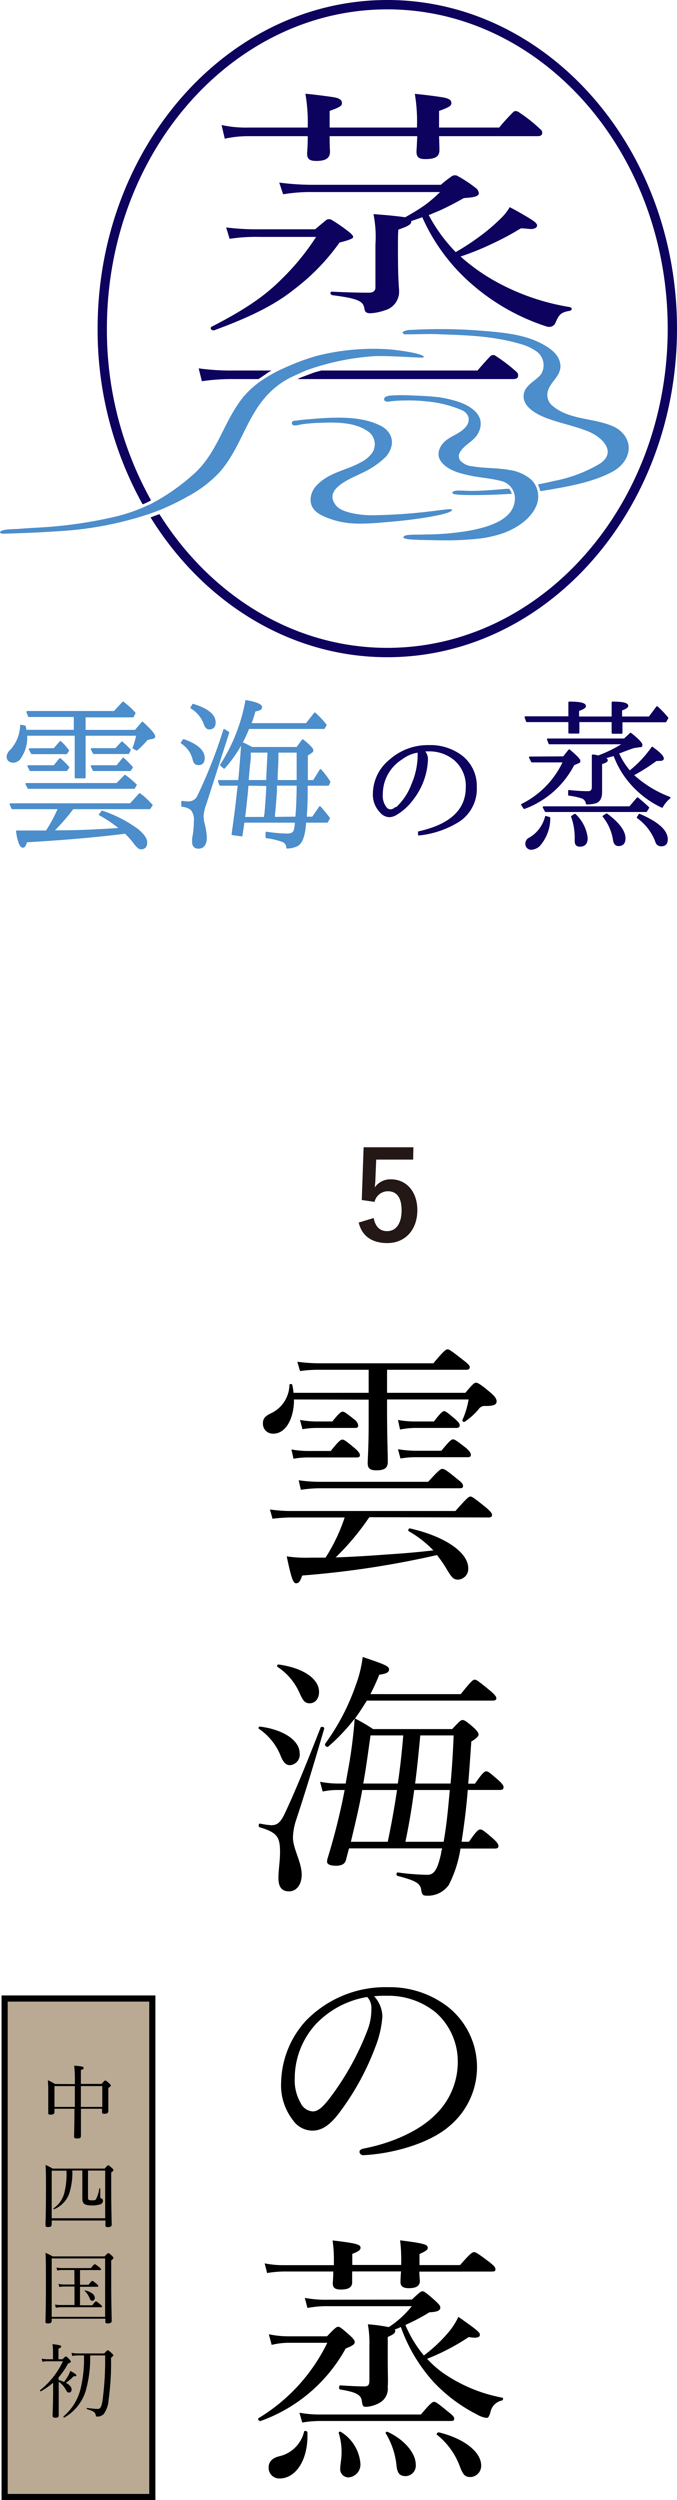
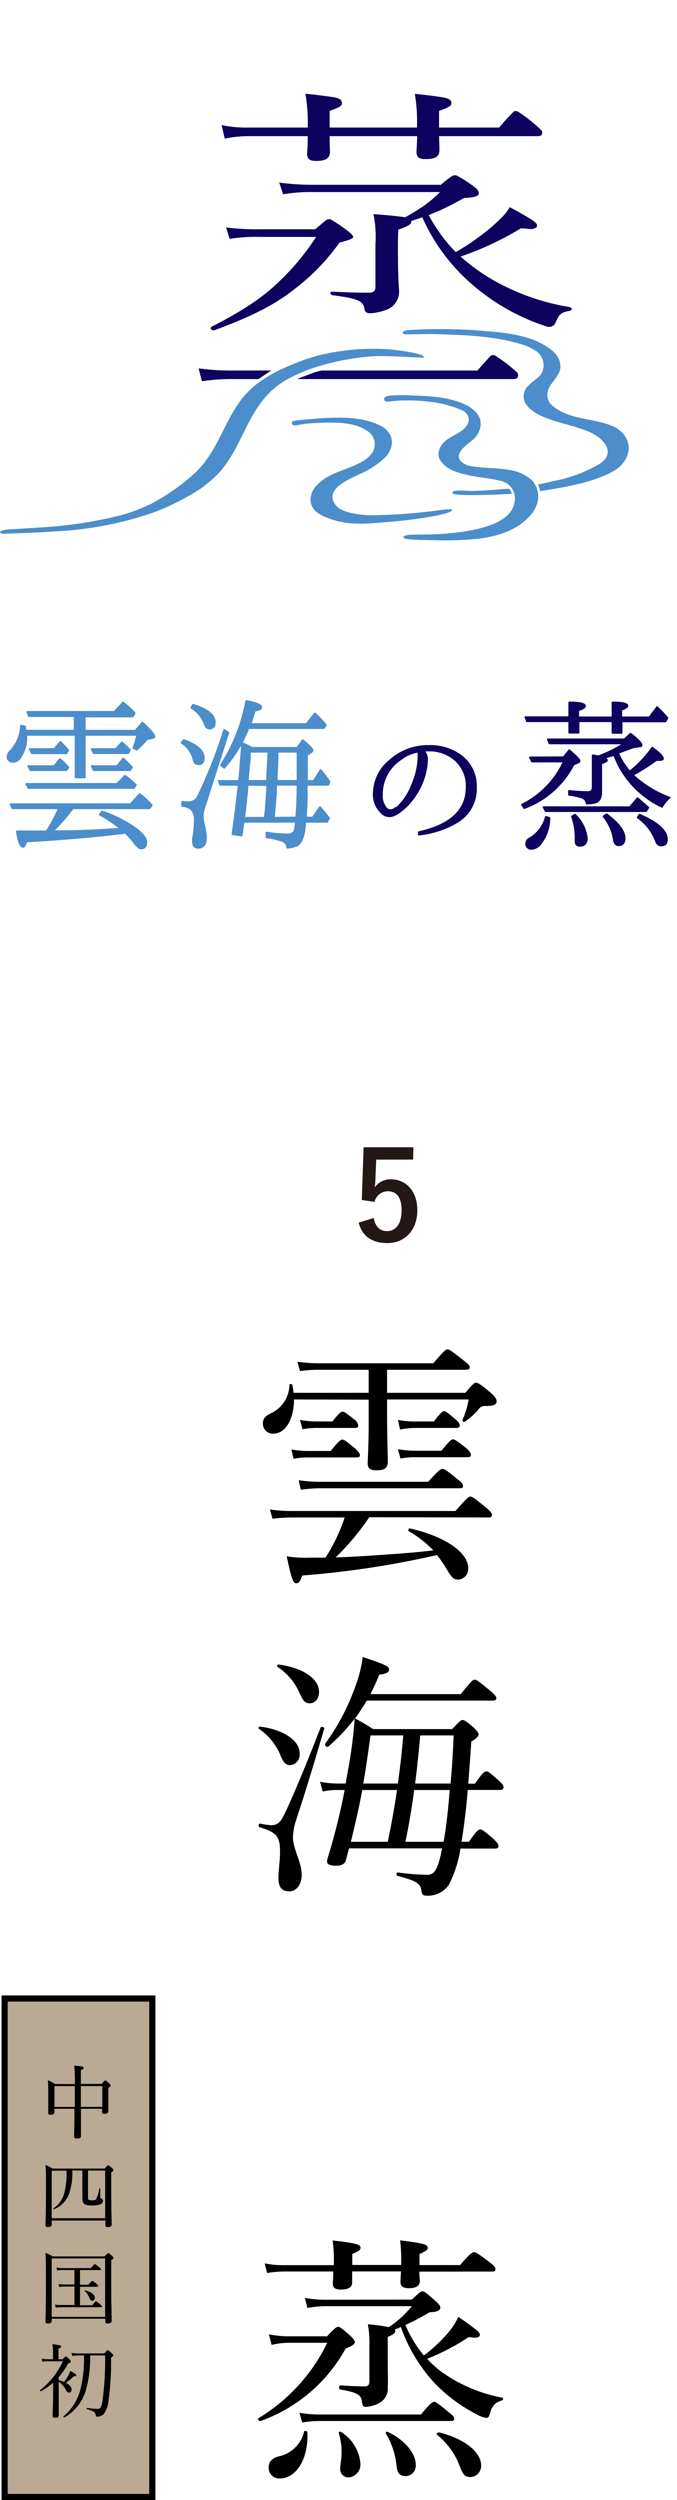
<svg xmlns="http://www.w3.org/2000/svg" width="110" height="405.74" viewBox="0 0 110 405.74">
  <defs>
    <style>.cls-1,.cls-4{fill:#0d035e;}.cls-2,.cls-3{fill:#4c8dcb;}.cls-3{stroke:#4c8dcb;}.cls-3,.cls-4{stroke-linecap:round;stroke-linejoin:round;stroke-width:0.28px;}.cls-4{stroke:#0d035e;}.cls-5{fill:#231815;}.cls-6{fill:#baaa93;stroke:#000;stroke-miterlimit:10;}</style>
  </defs>
  <g id="レイヤー_2" data-name="レイヤー 2">
    <g id="レイヤー_1-2" data-name="レイヤー 1">
      <path class="cls-1" d="M40.37,20.7A18.49,18.49,0,0,1,36,20.29l.52,2.22a17.53,17.53,0,0,1,3.85-.41H50C50,24,49.9,24.66,49.9,24.89c0,.88.34,1.23,1.51,1.23,1.45,0,2.21-.41,2.21-1.52,0-.12-.06-.64-.06-2.5H67.79c-.06,1.69-.12,2.33-.12,2.5,0,.93.41,1.22,1.45,1.22,1.58,0,2.28-.4,2.28-1.45,0-.18,0-.58-.06-2.27h16c.52,0,.76-.18.76-.53a.65.65,0,0,0-.29-.58,24.71,24.71,0,0,0-3.61-2.85,1.07,1.07,0,0,0-.41-.12.61.61,0,0,0-.35.12,31.94,31.94,0,0,0-2.33,2.56H71.34V18c1.8-.64,2-.87,2-1.28S73.08,16,72,15.81s-3.38-.47-4.6-.58a27,27,0,0,1,.35,5.3v.17H53.56V18c1.81-.64,2-.87,2-1.28s-.29-.76-1.28-.93-3.44-.47-4.66-.58A27.25,27.25,0,0,1,50,20.58v.12Z" />
      <path class="cls-1" d="M34.24,53.24c0,.31.32.41.57.36,6.74-2.47,10.3-4.47,13.23-6.83a34.52,34.52,0,0,0,7.12-7.4c1.59-.41,2-.61,2.16-.77a.17.17,0,0,0,.06-.15c0-.16-.12-.31-.44-.62a26.15,26.15,0,0,0-3-2.11.85.85,0,0,0-.51-.15.75.75,0,0,0-.44.15c-.51.42-1.21,1-1.78,1.49h-9a40.12,40.12,0,0,1-5.47-.3l.57,1.85a27.91,27.91,0,0,1,4.9-.31h9.15a39,39,0,0,1-5.59,6.83C43.27,47.79,40.28,50,34.43,53a.28.28,0,0,0-.19.26" />
      <path class="cls-1" d="M92.67,49.85a37,37,0,0,1-12.84-4.57,31.75,31.75,0,0,1-5-3.65,43,43,0,0,0,5.21-2.11,44,44,0,0,0,4.58-2.46c.7,0,1.2.1,1.52.1a1.39,1.39,0,0,0,1-.25.74.74,0,0,0,.13-.31c0-.21-.19-.46-.7-.82-.77-.52-2.74-1.65-3.75-2.16a8.15,8.15,0,0,1-1.21,1.59,31.07,31.07,0,0,1-4.13,3.49,35.16,35.16,0,0,1-3.44,2.21,26.51,26.51,0,0,1-4.38-6l1.84-.77c1-.46,2.23-1.07,3.88-2,1.84-.1,2.16-.31,2.35-.56.07-.05.07-.16.07-.26a1.19,1.19,0,0,0-.45-.77,20.54,20.54,0,0,0-2.93-1.95.8.8,0,0,0-.5-.15.83.83,0,0,0-.51.15,19,19,0,0,0-1.78,1.39H50.9a41.62,41.62,0,0,1-5.53-.36l.63,1.9a27,27,0,0,1,4.9-.36H71.5A22,22,0,0,1,69,33.31a33.16,33.16,0,0,1-3.18,1.95c-.63-.1-2.28-.31-5.14-.51A18.65,18.65,0,0,1,61,39.68v7c0,.51-.38.82-1,.82-1.08,0-2.41,0-6-.16a.25.25,0,0,0-.32.21.41.41,0,0,0,.32.36c4.51.56,5,1.08,5.21,2.16.06.56.32.77,1,.77a8.41,8.41,0,0,0,2.29-.47,3.14,3.14,0,0,0,2.35-3c0-.77-.19-1.48-.19-6.67,0-1.7,0-2.78.07-3.44,1.84-.62,2.09-.93,2.09-1.29v-.1c.64-.21,1.27-.41,1.79-.62A31,31,0,0,0,77,46.41,34.75,34.75,0,0,0,88.85,53a1,1,0,0,0,.38.05,1.08,1.08,0,0,0,1-.61c.64-1.54,1-1.75,2.36-2a.39.39,0,0,0,.31-.3c0-.11-.06-.21-.25-.26" />
-       <path class="cls-1" d="M110,53.33C110,23.92,88.88,0,62.93,0S15.86,23.92,15.86,53.33a58.28,58.28,0,0,0,7.25,28.41.17.17,0,0,0,.2.07c.38-.17.76-.35,1.12-.54a.13.13,0,0,0,.05-.18,56.74,56.74,0,0,1-7.11-27.76c0-28.57,20.44-51.81,45.56-51.81s45.56,23.24,45.56,51.81-20.44,51.81-45.56,51.81c-15.24,0-28.75-8.55-37-21.66a.11.11,0,0,0-.15,0l-1.26.47a.07.07,0,0,0,0,.11C33,97.7,47.05,106.66,62.93,106.66c25.95,0,47.07-23.93,47.07-53.33" />
      <path class="cls-1" d="M44.11,60.13H38a37.87,37.87,0,0,1-5.72-.35l.52,2.09a33.53,33.53,0,0,1,5.2-.35H42l1.26-.85C43.5,60.49,43.8,60.31,44.11,60.13Z" />
      <path class="cls-1" d="M84,60.42a26,26,0,0,0-3.5-2.68c-.11-.12-.23-.12-.41-.12a.86.86,0,0,0-.35.12c-.52.52-1.51,1.63-2.15,2.39H52.2l-1.12.31-1.76.66c-.35.12-.69.27-1,.42H83.42c.53,0,.76-.23.76-.52A.75.75,0,0,0,84,60.42Z" />
      <path class="cls-2" d="M68,87.63c1.31,0,2.63.06,3.94.06a49.33,49.33,0,0,0,5.84-.27,18.59,18.59,0,0,0,3.91-.87c2.17-.76,4.62-2.33,5.49-4.56a3.87,3.87,0,0,0-.81-4.1,6.89,6.89,0,0,0-3.62-1.62c-2-.37-4.07-.25-6.08-.61a2.84,2.84,0,0,1-1.88-.92,1.22,1.22,0,0,1-.24-.84,1.59,1.59,0,0,1,.27-.64c.78-1.21,2.27-1.71,2.89-3A3,3,0,0,0,78,68c-.64-1.83-3-2.72-4.62-3.11a16,16,0,0,0-2.78-.5c-1.33-.12-2.33-.17-3.5-.2a27,27,0,0,0-3.6,0,2.46,2.46,0,0,0-.81.19.47.47,0,0,0-.28.41.33.33,0,0,0,.18.31c.36.2.8,0,1.24,0A13.78,13.78,0,0,1,65.62,65a25.87,25.87,0,0,1,3.63.14A18.71,18.71,0,0,1,75,66.55a1.87,1.87,0,0,1,1.13,1.2,1.77,1.77,0,0,1-.34,1.38c-1.15,1.57-3.37,1.65-4.28,3.52a2.31,2.31,0,0,0-.23,1.41,2.28,2.28,0,0,0,.51,1c1.06,1.28,2.9,1.75,4.41,2.08,1.69.38,3.42.46,5.1.89a2.9,2.9,0,0,1,2.33,3.31c-.39,3.18-4.54,4.21-7.13,4.74a43.73,43.73,0,0,1-7.41.66c-1.75.07-3.49-.09-3.54.46,0,.38,2.23.4,2.49.4" />
      <path class="cls-2" d="M58.68,75c-2.47,1.38-5.23,1.65-7.21,3.76a3.48,3.48,0,0,0-1,2.09c-.11,1.65,1,2.45,2.26,3,3.48,1.48,6.15,1.23,11.09.8,3.62-.31,9.86-1.22,9.62-1.94-.25-.38-4.77.82-13.12.91-1.35,0-4.59-.31-5.63-1.48-2.49-2.84,2.61-4.58,4.39-5.5a13.47,13.47,0,0,0,3.65-2.55c1.05-1.24,1.47-3,0-4.39a3.77,3.77,0,0,0-.94-.63C58.6,67.45,54.23,67.7,50.66,68c-.9.07-1.69.13-2.63.27-.31,0-.56.09-.6.28-.15.78,1.08.42,1.39.35a22.74,22.74,0,0,1,3.1-.27c2.44-.11,5.59-.16,7.7,1.27a2.53,2.53,0,0,1,.84,3.61A5,5,0,0,1,58.68,75" />
      <path class="cls-2" d="M83.1,80.17a.06.06,0,0,0,.05-.08,2.18,2.18,0,0,0-.42-.76s0,0,0,0l-.46,0c-1.66.14-3.35.31-5.52.34-1.44,0-3.43-.28-3.22.39.11.4,5.26.35,9.62.08" />
      <path class="cls-2" d="M87.8,79.71c3.73-.6,8.59-1.37,11.91-3.27,2.06-1.18,3.35-3.7,1.68-5.89a4.63,4.63,0,0,0-1.83-1.38c-3.13-1.36-7-1-9.74-3.27a2.29,2.29,0,0,1-.89-1.85c.07-2.12,2.74-3,2-5.43-.4-1.38-1.85-2.3-3.06-2.92-3-1.56-6.83-1.8-10.19-2.07A84,84,0,0,0,67,53.53c-1.11,0-1.62.29-1.59.46a.5.5,0,0,0,.52.27c2.5,0,3.63-.11,5.76,0,4.43.15,8.5.3,12.75,1.53a8.48,8.48,0,0,1,2.54,1.11,2.77,2.77,0,0,1,.9,3.88C87,61.85,85.31,62.47,85.1,64c-.26,1.84,1.71,3,3.16,3.64,2.39,1,5,1.42,7.37,2.4,2.17.89,4.66,3.27,1.87,5.19A23,23,0,0,1,90,78.06c-.88.21-1.73.39-2.56.55a.07.07,0,0,0,0,.1,4.2,4.2,0,0,1,.33,1s0,0,.06,0" />
      <path class="cls-2" d="M49.71,60.13a40.48,40.48,0,0,1,10.58-2.29c2.33-.22,8.26.31,8.53.17.49-.62-4.86-1.34-6.56-1.37a37.45,37.45,0,0,0-10.82,1.12,36.89,36.89,0,0,0-4.14,1.47h0s-.35.14-.88.38c-.32.15-.64.29-1,.45a24.18,24.18,0,0,0-2.54,1.45h0a14.51,14.51,0,0,0-3.34,2.91c-3.31,4.08-4.15,9.19-8.32,12.74a33.67,33.67,0,0,1-6.47,4.5c-.2.11-.42.21-.63.31l-.05,0-.68.32a26.84,26.84,0,0,1-4.76,1.58A70.71,70.71,0,0,1,8.42,85.47c-1.74.15-3.48.2-5.22.35-.87.08-3,0-3.19.54-.06.17.32.26.47.26,3.05-.09,6-.2,9-.41a56.67,56.67,0,0,0,15-2.88l1-.37a38.39,38.39,0,0,0,5.15-2.46,19.7,19.7,0,0,0,5.05-3.87c4.18-4.72,4.58-11.18,10.62-14.86l.43-.25C47.43,61.12,49.71,60.13,49.71,60.13Z" />
      <path class="cls-3" d="M13.77,118.59H22l1.14-1.33c1.29,1.19,1.94,1.94,1.94,2.26,0,.14-.09.22-.26.24l-.91.19a13.87,13.87,0,0,1-1.7,1.72l-.53-.29a14.22,14.22,0,0,0,.61-2.12H13.77v6.92H12.28v-6.92h-8v.21a5.66,5.66,0,0,1-.9,3.34,1.43,1.43,0,0,1-1.17.83c-.63,0-1-.3-1-.88a1.67,1.67,0,0,1,.58-1,6.26,6.26,0,0,0,1.62-4l.64.13a2.24,2.24,0,0,0,.08.4,1.55,1.55,0,0,0,0,.29h8v-2.36H4.69l-.26-.69H18.58L20,114a14.85,14.85,0,0,1,1.88,1.72l-.29.56H13.77ZM7.56,134.92a24.6,24.6,0,0,0,2-3.74H2l-.3-.67H21.2l1.49-1.64.53.39q.8.72,1.44,1.41l-.35.51H11.83l-.16.21a32.39,32.39,0,0,1-3.08,3.5l1.15,0q4,0,9.85-.4a20.78,20.78,0,0,0-3.38-2.29l.38-.5a20.78,20.78,0,0,1,5.81,3q1.38,1.17,1.38,2c0,.68-.3,1-.9,1-.23,0-.54-.25-.93-.74a13.12,13.12,0,0,0-1.59-1.81l-.4.06q-6.8.84-15.69,1.35c-.16.59-.34.88-.53.88-.41,0-.76-.84-1-2.52,1.26,0,2.21,0,2.87,0ZM19,127.22l1.31-1.33a15.92,15.92,0,0,1,1.77,1.49l-.29.5H4.61l-.34-.66ZM8.81,124.33l.93-1.15a11.91,11.91,0,0,1,1.38,1.36l-.32.45H4.93l-.34-.66Zm0-2.77,1-1.16.42.4c.19.19.48.52.85,1l-.29.45H5.17l-.35-.67Zm10,0,1-1.08a13.46,13.46,0,0,1,1.3,1.24l-.26.51H15.23l-.34-.67Zm.21,2.77,1-1.23a15,15,0,0,1,1.43,1.44l-.31.45H15.2l-.31-.66Z" />
      <path class="cls-3" d="M29.83,120.1c2.2.77,3.29,1.74,3.29,2.93,0,.65-.28,1-.85,1s-.73-.31-.87-.93a4.39,4.39,0,0,0-1.89-2.55Zm7.28-1.22-3.75,11.69a6.54,6.54,0,0,0-.42,1.85,8.61,8.61,0,0,0,.1,1,11.26,11.26,0,0,1,.43,2.44c0,1.15-.42,1.73-1.25,1.73q-.87,0-.87-1s0-.13,0-.34.07-.5.11-.75a16.18,16.18,0,0,0,.18-2.23,2.66,2.66,0,0,0-.53-1.91,2.7,2.7,0,0,0-1.51-.56v-.69a5.27,5.27,0,0,0,.88.08,1.7,1.7,0,0,0,1.67-.9,79.23,79.23,0,0,0,4.27-10.83Zm-5.74-4.51c2.36.73,3.53,1.68,3.53,2.87,0,.67-.31,1-.93,1-.31,0-.56-.27-.74-.8a5.06,5.06,0,0,0-2.15-2.58Zm16.7,19H39.58c-.09.71-.2,1.45-.32,2.23l-1.49-.21c.41-2.94.67-5,.8-6.29l.21-1.73h-3l-.24-.63h3.29l.08-.69c.14-1.6.28-3.42.43-5.47a16.38,16.38,0,0,1,1.59.79h7.33l.93-1.25q1.59,1.28,1.59,1.65c0,.12-.09.24-.27.35l-.63.42v2.36c0,.27,0,.88,0,1.84h1.09l1.11-1.78a13.24,13.24,0,0,1,1.46,1.93l-.21.48H49.85l0,.77c0,1.1,0,2.47-.13,4.12l0,.42h1.09l1.17-1.7c.6.68,1.1,1.28,1.49,1.81l-.32.58H49.58l0,.29c-.13,1.92-.54,3.08-1.25,3.51a3.9,3.9,0,0,1-1.67.4,1.12,1.12,0,0,0-.83-1.09,11.51,11.51,0,0,0-2.54-.59v-.77a26.39,26.39,0,0,0,3.37.3c.67,0,1.08-.23,1.22-.69A8.25,8.25,0,0,0,48.07,133.35Zm-7.7-15.21a21.19,21.19,0,0,1-3.95,6.45l-.53-.45A28.54,28.54,0,0,0,40,113.76c1.63.3,2.44.63,2.44,1s-.35.43-1.06.59a22.1,22.1,0,0,1-.69,2.15H49.8l1.35-1.73a13.94,13.94,0,0,1,1.78,1.89l-.29.5Zm-.13,9.21-.08,1c-.07.74-.2,1.91-.37,3.5l-.13.85H43l.11-.71c.09-1,.19-2.38.29-4l0-.59ZM43.61,122h-3l0,.82c0,.09,0,.56-.14,1.41-.12,1.45-.19,2.28-.21,2.5h3.14l0-.51Zm4.51,10.67c.13-1.33.2-3,.22-4.91v-.4H44.86l0,1c-.08,1.18-.18,2.49-.32,3.93l0,.42Zm.22-5.94,0-1.52V122H45.1l0,.45c0,1.54-.1,2.72-.13,3.53l0,.75Z" />
      <path class="cls-4" d="M68.8,121.83a1.92,1.92,0,0,1,.59,1.57A11.16,11.16,0,0,1,67,129.74a9,9,0,0,1-2.63,2.39,2.29,2.29,0,0,1-1.09.35,1.87,1.87,0,0,1-1.4-.69,4,4,0,0,1-1.15-3.06,7,7,0,0,1,2.61-5.31,9.24,9.24,0,0,1,6.31-2.36,8.4,8.4,0,0,1,4.81,1.3,6.06,6.06,0,0,1,2.87,5.36,6.24,6.24,0,0,1-2.76,5.5,15.12,15.12,0,0,1-6.51,2.23l0-.4q7.75-1.73,7.76-7.27a5.63,5.63,0,0,0-1.94-4.52,6.41,6.41,0,0,0-4.22-1.46C69.29,121.8,69,121.81,68.8,121.83Zm-4.53,9.29.18,0A9.91,9.91,0,0,0,67,127.27a12.09,12.09,0,0,0,1-4.86,2.26,2.26,0,0,1,0-.42,5.6,5.6,0,0,0-2.7,1.11,6.79,6.79,0,0,0-3.24,5.82,3.12,3.12,0,0,0,.74,2.31,1.1,1.1,0,0,0,.69.26A1.32,1.32,0,0,0,64.27,131.12Z" />
      <path class="cls-4" d="M91.58,122.89l.91-1.14c1.11.94,1.67,1.51,1.67,1.73s-.12.23-.35.32l-.63.29a14.7,14.7,0,0,1-8,7.06l-.37-.56a14.59,14.59,0,0,0,6.8-7H86.43l-.34-.67Zm7.94-5.84H94v1.86H92.49v-1.86H85.61l-.24-.66h7.12V114c1.71,0,2.57.2,2.57.59q0,.31-1.11.69v1.14h5.57V114c1.61,0,2.42.19,2.42.56,0,.18-.32.39-1,.64v1.22h4.57l1.25-1.67a18.25,18.25,0,0,1,1.69,1.77l-.31.56H101v1.86H99.52ZM88.69,132.56l.58.18a6.67,6.67,0,0,1-1.4,4.14,2,2,0,0,1-1.44.88.81.81,0,0,1-.93-.9.93.93,0,0,1,.56-.8A5.62,5.62,0,0,0,88.69,132.56ZM102.34,131l1.24-1.46c.6.49,1.19,1,1.76,1.54l-.35.56H88.66l-.34-.64Zm-1.92-8.79a12,12,0,0,0,1.89,3,17.81,17.81,0,0,0,3.66-3.88c1.17.84,1.75,1.43,1.75,1.78,0,.16-.18.24-.55.24H107a1.83,1.83,0,0,1-.37,0,30.71,30.71,0,0,1-3.82,2.42,18.32,18.32,0,0,0,6,3.69,5,5,0,0,0-1.24,1.49,15.48,15.48,0,0,1-6.24-5.37,15,15,0,0,1-1.52-3h-.08c-.05,0-.09,0-.1,0l-.67.18-.77.24c.29.14.43.28.43.4s-.31.34-.93.48v4.67c0,.87-.28,1.42-.82,1.65a4.69,4.69,0,0,1-1.54.21,1.17,1.17,0,0,0-.88-1,10.83,10.83,0,0,0-2-.42v-.64a29.34,29.34,0,0,0,3.11.19c.49,0,.74-.27.74-.8v-5.15c.37,0,.67.11.9.16a21.42,21.42,0,0,0,4.22-2.1H89.27l-.26-.66h12.45l1-.93c1.19.94,1.78,1.55,1.78,1.83s-.1.22-.32.24l-.9.13C102.22,121.5,101.34,121.87,100.42,122.2Zm-7,10A6.19,6.19,0,0,1,95.35,136c0,.85-.38,1.27-1.14,1.27-.46,0-.69-.25-.69-.74a2.22,2.22,0,0,1,0-.37v-.37a10.2,10.2,0,0,0-.59-3.27Zm5.15-.06c1.94,1.44,2.92,2.74,2.92,3.91q0,1.11-1,1.11c-.44,0-.7-.34-.77-1a8,8,0,0,0-1.67-3.69Zm5.33.06c3,1.29,4.46,2.62,4.46,4,0,.69-.31,1-.92,1a.83.83,0,0,1-.83-.64,8.33,8.33,0,0,0-3-3.9Z" />
      <path d="M47.77,227.12c0,3.07-1.31,5.55-3.37,5.55A1.61,1.61,0,0,1,42.72,231c0-.76.34-1.18,1.31-1.64a5.21,5.21,0,0,0,3-4.62c0-.17.42-.17.46,0a11.72,11.72,0,0,1,.21,1.3H59.9v-3.74h-8a21,21,0,0,0-3.15.21L48.31,221a28,28,0,0,0,3.57.25H70.41c1.72-2.06,2.06-2.27,2.31-2.27s.59.21,2.52,1.73c.88.67,1.09.92,1.09,1.17s-.17.42-.59.42H62.89v3.74H75.62c1.21-1.47,1.47-1.64,1.72-1.64s.67.17,2.35,1.6c.84.71,1,1.09,1,1.43,0,.54-.51.75-1.77.75a1.18,1.18,0,0,0-1.17.55,11,11,0,0,1-2.23,2,.26.26,0,0,1-.38-.29,13.69,13.69,0,0,0,1-3.32H62.89V229c0,3.82.12,7.18.12,8.23s-.58,1.39-1.89,1.39c-1,0-1.38-.34-1.38-1.18,0-.59.16-2.56.16-6.34v-3.95ZM60,246.23a41,41,0,0,1-5.46,6.52c2.77-.09,5.5-.26,8.27-.47,2.52-.16,5.08-.37,7.6-.67a17.5,17.5,0,0,0-4-3.11c-.16-.12,0-.5.17-.46,5.76,1.3,9.5,3.91,9.5,6.47a1.75,1.75,0,0,1-1.64,1.85c-.8,0-1.09-.38-2.1-2.1A22.16,22.16,0,0,0,71,252.37a150.42,150.42,0,0,1-21.89,3.32c-.38,1.05-.59,1.26-1,1.26s-.72-.47-1.52-4.37a21,21,0,0,0,3.87.21c.8,0,1.64,0,2.43,0a28.49,28.49,0,0,0,3.11-6.52H47.22a25.41,25.41,0,0,0-2.94.21l-.42-1.51a22.89,22.89,0,0,0,3.27.25H74c1.89-2.14,2.18-2.35,2.43-2.35s.59.21,2.52,1.77c.84.71,1,1,1,1.21s-.12.42-.54.42Zm-12.65-11a15,15,0,0,0,2.65.25h3.74c1.3-1.64,1.64-1.85,1.89-1.85s.59.21,2,1.39c.63.54.85.88.85,1.13s-.13.38-.51.38H50a12.51,12.51,0,0,0-2.31.21Zm1.18,5a23.76,23.76,0,0,0,3.7.25H69.57c1.76-1.93,2.05-2.1,2.31-2.1s.63.17,2.35,1.6c.84.63,1,.88,1,1.17s-.13.38-.55.38H51.88a21,21,0,0,0-3,.25Zm.21-9.79a15.21,15.21,0,0,0,2.6.25H54c1.14-1.42,1.43-1.59,1.68-1.59s.51.17,1.94,1.3a1.45,1.45,0,0,1,.58.92c0,.3-.12.42-.5.42H51.29a12.85,12.85,0,0,0-2.14.21Zm15.92,0a14.51,14.51,0,0,0,2.6.25h3.24c1.13-1.47,1.47-1.68,1.68-1.68s.5.21,1.89,1.39c.42.38.63.67.63.92s-.17.42-.55.42H67.3A13.64,13.64,0,0,0,65,232Zm0,4.75a17.68,17.68,0,0,0,2.82.25h4.24c1.34-1.64,1.64-1.85,1.89-1.85s.59.21,2.1,1.39c.63.54.8.88.8,1.13s-.13.38-.51.38H67.55a14.46,14.46,0,0,0-2.48.21Z" />
      <path d="M45.5,284.71a9.66,9.66,0,0,0-3.45-4.16c-.12-.09,0-.38.21-.34,3.91.5,6.43,2.31,6.43,4.33a1.72,1.72,0,0,1-1.56,1.93C46.42,286.47,46,286,45.5,284.71Zm-.26,20.07c0-1.34.26-2.64.26-4.24,0-2.52-.55-3.15-3.32-4-.25-.08-.17-.63.08-.59a12.12,12.12,0,0,0,1.77.26c.84,0,1.42-.21,2.18-1.77,1.47-3.11,3.07-6.89,5.88-14.07.09-.25.67-.09.59.17-1.68,5.75-3,10.08-4.62,15a9.54,9.54,0,0,0-.46,2.68c0,1.81,1.42,4,1.42,6,0,1.68-.88,2.73-2.05,2.73S45.24,306.26,45.24,304.78Zm3.41-30.07a9.79,9.79,0,0,0-3.57-4.2c-.13-.09,0-.42.16-.38,4.08.55,6.6,2.35,6.6,4.45,0,1.18-.71,1.85-1.51,1.85S49.23,276,48.65,274.71ZM76.2,298.9c1.26-1.84,1.56-2,1.85-2s.59.21,2.1,1.51c.67.63.84.92.84,1.17s-.12.42-.54.42H74.82a19.31,19.31,0,0,1-1.89,5.89,4.13,4.13,0,0,1-3.57,1.76c-.68,0-.8-.17-.93-1-.17-1-.84-1.43-3.86-2.22-.25-.09-.17-.59.08-.55a37.58,37.58,0,0,0,4.83.38c1.18,0,1.68-1.18,2.19-3.49,0-.25.12-.54.17-.8H56.71c-.17.63-.33,1.22-.5,1.89s-.76.93-1.6.93c-1,0-1.47-.25-1.47-.67a2.79,2.79,0,0,1,.17-.8A104.4,104.4,0,0,0,56,290.5H54.86a10.87,10.87,0,0,0-2.43.25L52,289.16a15,15,0,0,0,2.9.29h1.26l.33-1.85a77.2,77.2,0,0,0,1.14-8.69,30.53,30.53,0,0,1-4.29,4.54c-.21.21-.67-.21-.5-.47a36.19,36.19,0,0,0,4.95-9.45,20,20,0,0,0,1.14-4.62c3.65,1.22,4.28,1.51,4.28,2s-.37.71-1.59.88c-.42,1.09-.93,2.14-1.43,3.15H74.86c1.72-2.14,2-2.35,2.27-2.35s.59.21,2.52,1.8c.8.67,1,1,1,1.22s-.17.38-.55.38H59.61c-.63,1-1.26,2-1.93,2.9a29.23,29.23,0,0,1,2.94,1.72H73.47c1.22-1.3,1.43-1.47,1.68-1.47s.55.12,1.85,1.26c.59.59.76.84.76,1.09s-.3.63-1.18,1.14c-.17,2.47-.33,4.78-.5,6.84h1.09c1.26-1.8,1.55-2,1.85-2s.5.17,2,1.47c.59.54.8.84.8,1.09s-.13.46-.55.46H76c-.21,2.82-.58,5.63-1,8.4ZM63,298.9c.59-2.77,1.09-5.58,1.51-8.4H58.86c-.51,2.82-1.18,5.63-1.85,8.4Zm1.64-9.45c.38-2.6.67-5.21.88-7.81H60.2c-.42,3-.76,5.54-1.18,7.81Zm7.44,9.45c.5-2.77.75-5.58,1-8.4H67.3c-.38,2.82-.84,5.63-1.43,8.4Zm-3.79-17.26c-.25,2.6-.5,5.21-.84,7.81h5.76c.21-2.27.38-4.83.5-7.81Z" />
-       <path d="M62.13,327.25A16.64,16.64,0,0,1,61,332.17a42.45,42.45,0,0,1-6,10.88c-1.17,1.51-2.48,2.73-4.24,2.73a3.88,3.88,0,0,1-3.15-1.68,9.22,9.22,0,0,1-1.93-6.22A15.31,15.31,0,0,1,49.65,328a18,18,0,0,1,13.45-5.5,15.45,15.45,0,0,1,9.74,3.24A12.47,12.47,0,0,1,73,345.06c-3.11,2.69-8.86,4.45-14,4.71a.61.61,0,0,1-.59-.51c0-.33.21-.46.76-.59,4.37-.84,8.82-2.77,11.42-5.33a11.87,11.87,0,0,0,3.79-8.7,10.62,10.62,0,0,0-3.53-8A12.22,12.22,0,0,0,63,323.89a19.07,19.07,0,0,0-2.22.08A4.94,4.94,0,0,1,62.13,327.25Zm-10.58,1a13.06,13.06,0,0,0-3.66,9.07,7.23,7.23,0,0,0,.93,3.91,2.35,2.35,0,0,0,2,1.43c.88,0,1.72-.76,2.94-2.4a44.58,44.58,0,0,0,6-10.92,9.27,9.27,0,0,0,.58-3.32,2.59,2.59,0,0,0-.67-1.93A14.8,14.8,0,0,0,51.55,328.26Z" />
      <path d="M53.14,379.16c1.3-1.38,1.56-1.55,1.81-1.55s.5.17,1.93,1.43c.63.59.76.84.76,1.09s-.26.55-1.47,1A25.61,25.61,0,0,1,42.35,392.9c-.26.08-.55-.34-.34-.46a29.19,29.19,0,0,0,11.17-12.23H47a11.9,11.9,0,0,0-2.86.34l-.46-1.72a15.94,15.94,0,0,0,3.32.33Zm15-10.5c0,.84.08,1.3.08,1.51,0,.8-.59,1.18-1.8,1.18-.89,0-1.35-.29-1.35-1,0-.16,0-.63.09-1.72H57.22c0,1,0,1.56,0,1.77,0,.84-.67,1.17-1.85,1.17-.92,0-1.3-.29-1.3-1,0-.25.08-.79.08-1.93H46.13a18.16,18.16,0,0,0-2.73.25L43,367.32a14.74,14.74,0,0,0,3.15.29h8.1V367a22.83,22.83,0,0,0-.21-3.4c3.95.46,4.54.67,4.54,1.18,0,.33-.25.59-1.34,1v1.8h7.94a27.54,27.54,0,0,0-.17-4c3.9.5,4.49.67,4.49,1.22,0,.29-.21.5-1.34,1v1.8h6.59c1.68-1.93,2-2.1,2.27-2.1s.59.17,2.48,1.6c.8.63,1,.88,1,1.17s-.13.38-.55.38ZM43.65,400.42c0-.93.63-1.55,1.8-1.81a5.36,5.36,0,0,0,3.95-3.95c0-.25.55-.16.55.09.17,4.62-2,7.48-4.5,7.48A1.72,1.72,0,0,1,43.65,400.42Zm5-8.86a18.08,18.08,0,0,0,3.23.29H68.39c1.55-1.85,1.89-2.06,2.14-2.06s.59.21,2.27,1.6c.76.59,1,.84,1,1.13s-.13.38-.55.38H51.92a18.48,18.48,0,0,0-2.81.25ZM66.92,373.2c1.26-1.18,1.47-1.35,1.72-1.35s.55.17,2.1,1.56c.63.59.8.8.8,1.09,0,.46-.46.71-1.76.76a34.29,34.29,0,0,1-3.91,2.06,19.5,19.5,0,0,0,3,4.95,24.3,24.3,0,0,0,3.87-3.61A11.48,11.48,0,0,0,74.48,376c3.07,2.15,3.49,2.52,3.49,2.9s-.38.63-1.81.38a36.16,36.16,0,0,1-6.76,3.53A16.49,16.49,0,0,0,71.84,385a24.92,24.92,0,0,0,9.78,4.12c.21,0,.13.42-.08.46a2.4,2.4,0,0,0-1.85,1.89c-.25.8-.38.93-.63.93a4,4,0,0,1-1.55-.55,25.6,25.6,0,0,1-7-5.21,26.3,26.3,0,0,1-5.38-9,7.66,7.66,0,0,1-1,.42.22.22,0,0,1,.09.21c0,.33-.21.55-1.22,1v3.57c0,2.69.08,3.61,0,4.54a2.62,2.62,0,0,1-1.3,2.56,5.18,5.18,0,0,1-2.23.67c-.5,0-.58-.21-.67-.92-.12-1-.84-1.47-3.49-1.89-.29,0-.29-.68,0-.68,1.94.13,3.16.17,3.91.17.59,0,.8-.25.8-.92v-5.67a17,17,0,0,0-.25-3.49,26.46,26.46,0,0,1,3.4.46,16,16,0,0,0,3.74-3.4H53.35a16.84,16.84,0,0,0-3.4.29l-.42-1.64a17.88,17.88,0,0,0,3.78.3ZM55.28,400.59c0-.55.21-1.56.21-2.31a10.19,10.19,0,0,0-.46-3.45c0-.17.21-.25.34-.17a6.67,6.67,0,0,1,3.19,5.13,2.1,2.1,0,0,1-1.93,2.27A1.34,1.34,0,0,1,55.28,400.59Zm9.12-.68a12.47,12.47,0,0,0-1.72-5c-.09-.12.12-.33.29-.25,2.82,1.3,4.58,3.53,4.58,5.29a1.7,1.7,0,0,1-1.68,1.9C64.86,401.81,64.53,401.34,64.4,399.91Zm10.29.3a11.76,11.76,0,0,0-3.7-5.08c-.16-.13.13-.42.34-.38,4.37,1.09,6.85,3.32,6.85,5.37A1.82,1.82,0,0,1,76.46,402C75.57,402,75.24,401.68,74.69,400.21Z" />
      <path class="cls-5" d="M67.13,188.19h-6L61,191.27c0,.46-.06,1-.12,1.44a3.1,3.1,0,0,1,2.63-1.32c2.52,0,4.3,2,4.3,5,0,3.23-2,5.35-4.88,5.35-2.41,0-4.11-1.08-4.65-3.33l2.44-.74c.28,1.49,1.06,2.13,2.18,2.13,1.45,0,2.35-1.24,2.35-3.37s-.82-3.1-2.23-3.1a2.22,2.22,0,0,0-2.16,1.72l-2.08-.3.3-8.56h8.09Z" />
      <rect class="cls-6" x="0.75" y="324.34" width="24" height="80.9" transform="translate(25.5 729.58) rotate(180)" />
      <path d="M12.16,338.23a22.52,22.52,0,0,0-.1-3c1.39.13,1.52.17,1.52.37s0,.17-.44.35v2.25h3.37c.43-.5.5-.55.58-.55s.18,0,.65.46c.22.19.26.27.26.35s-.06.18-.4.39v.92c0,1.77,0,2.6,0,2.86s-.21.42-.61.42-.41-.09-.41-.35v-.47H13.15c0,2.86,0,3.9,0,4.34s-.2.48-.64.48-.47-.13-.47-.38.05-1.53.06-4.44H8.85v.54c0,.28-.2.42-.61.42s-.4-.1-.4-.36,0-1.15,0-3c0-1,0-1.56-.07-2.23a7.46,7.46,0,0,1,1.16.61Zm-3.31.32v3.38h3.31v-3.38Zm4.29,3.38h3.48v-3.38H13.14Z" />
      <path d="M8.4,361c0,.3-.19.43-.58.43s-.43-.11-.43-.37c0-.58.08-1.75.08-5.9,0-2.12,0-2.86-.08-3.81a7.44,7.44,0,0,1,1.16.59H17c.44-.48.52-.54.6-.54s.16.06.59.45c.2.18.24.26.24.33s-.05.2-.36.39v2.38c0,3.8.08,5.53.08,6.06,0,.3-.21.43-.59.43s-.43-.1-.43-.32v-.75H8.4Zm8.69-8.74H14.3v4.43c0,.3.09.4.66.4.35,0,.52,0,.64-.17a5.46,5.46,0,0,0,.53-1.73c0-.07.16-.05.16,0,0,.43,0,.86,0,1.23s.05.3.22.38a.4.4,0,0,1,.22.39.62.62,0,0,1-.51.57,4,4,0,0,1-1.35.16c-1.14,0-1.49-.31-1.49-1.08,0-.25,0-.65,0-1.91v-2.68H11.75a10.8,10.8,0,0,1-.56,3.9,4.41,4.41,0,0,1-2.41,2.39c-.06,0-.15-.09-.09-.14A4.33,4.33,0,0,0,10.42,356a12.34,12.34,0,0,0,.38-3.72H8.4V360h8.69Z" />
      <path d="M8.4,376.66c0,.28-.2.41-.6.41s-.41-.1-.41-.34c0-.68.07-1.67.07-6.28,0-2.52,0-3.74-.07-4.83a6.55,6.55,0,0,1,1.16.57H17c.44-.48.51-.52.59-.52s.17,0,.61.44c.19.17.23.25.23.33s-.06.19-.36.39v2.79c0,4.48.08,6.39.08,7,0,.32-.21.45-.62.45s-.41-.11-.41-.35v-.42H8.4Zm8.68-10.14H8.4V376h8.68Zm-5,1.88H10.15a3.84,3.84,0,0,0-.85.08L9.17,368a4.86,4.86,0,0,0,1,.09h4.6c.45-.56.56-.63.64-.63s.18.07.71.48c.22.2.29.28.29.35s0,.12-.17.12H13v2.38h1.39c.43-.56.52-.62.6-.62s.18.06.69.46c.21.2.29.29.29.37s-.05.12-.18.12H13v3h2c.43-.57.52-.63.6-.63s.18.06.7.49c.21.18.28.27.28.35s0,.11-.17.11H9.89a4.35,4.35,0,0,0-.82.09L8.94,374a4.57,4.57,0,0,0,1,.08H12.1v-3H10.42a4.59,4.59,0,0,0-.78.07l-.14-.49a4.81,4.81,0,0,0,.9.09h1.7ZM14.57,373a3.14,3.14,0,0,0-.82-1.21s0-.1.07-.09c1,.25,1.58.69,1.58,1.19a.48.48,0,0,1-.43.52C14.78,373.37,14.69,373.28,14.57,373Z" />
      <path d="M9.54,386.26a6,6,0,0,1,.87.31,8.74,8.74,0,0,0,.73-1.13,3.55,3.55,0,0,0,.27-.67c.75.4,1,.58,1,.73s-.09.15-.45.14a6.17,6.17,0,0,1-1.26,1.06c.61.32.93.71.93,1.07s-.18.52-.41.52-.32-.1-.49-.4a3.9,3.9,0,0,0-1.19-1.37v2.11c0,1.55,0,2.9,0,3.3s-.2.44-.55.44-.44-.11-.44-.37c0-.46.06-1.25.08-3.53,0-.59,0-1.18,0-1.78a10.83,10.83,0,0,1-2,1.39c-.08,0-.19-.11-.13-.17a12.86,12.86,0,0,0,3.72-4.7H7.81a3.35,3.35,0,0,0-.91.09l-.13-.52a4.37,4.37,0,0,0,1,.1h.84V381.6a7,7,0,0,0-.09-1.17c1.28.14,1.42.24,1.42.37s-.08.21-.44.37v1.71h.67c.36-.4.42-.44.51-.44s.17,0,.6.47c.2.19.22.29.22.38s-.12.19-.44.28a12,12,0,0,1-1.56,2.28Zm3.2-4a5.53,5.53,0,0,0-1,.09l-.13-.51a5.46,5.46,0,0,0,1.13.1h4.2c.42-.47.48-.51.56-.51s.16,0,.65.47c.21.19.26.27.26.35s-.05.13-.37.39a43.69,43.69,0,0,1-.4,6.87,4.34,4.34,0,0,1-.79,2.27,1.51,1.51,0,0,1-1,.41c-.19,0-.27,0-.3-.26-.08-.43-.32-.62-1.4-.95-.09,0-.08-.22,0-.2a13,13,0,0,0,1.77.16c.38,0,.57-.35.73-1.27a49.45,49.45,0,0,0,.43-7.41H14.65a19.6,19.6,0,0,1-.74,5.81,7.58,7.58,0,0,1-3.45,4.27c-.08.05-.21-.12-.14-.19a8.51,8.51,0,0,0,2.78-4.49,21.14,21.14,0,0,0,.55-5.4Z" />
    </g>
  </g>
</svg>